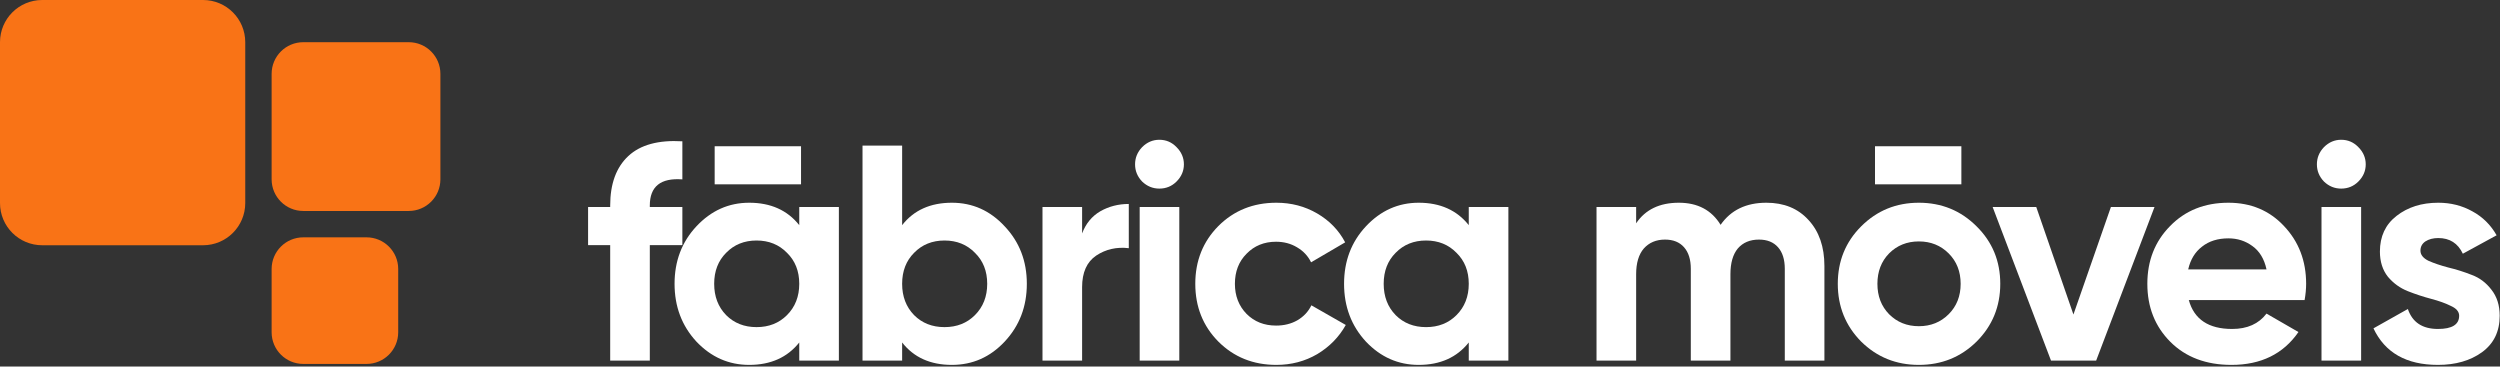
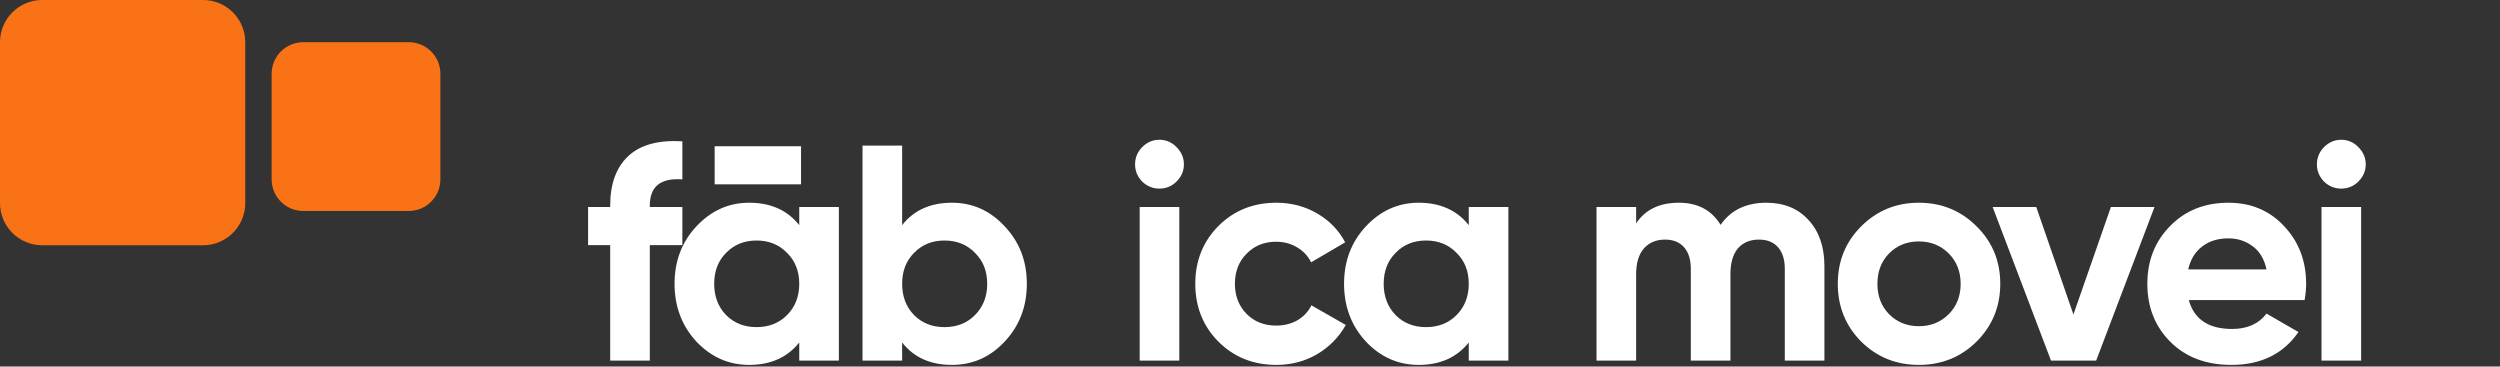
<svg xmlns="http://www.w3.org/2000/svg" width="948" height="139" viewBox="0 0 948 139" fill="none">
  <rect x="0" y="0" width="948" height="139" fill="#333333" stroke="none" />
-   <path d="M917.835 95.043C917.835 96.596 918.844 97.877 920.863 98.887C922.959 99.818 925.483 100.672 928.433 101.449C931.384 102.148 934.334 103.079 937.284 104.244C940.235 105.331 942.719 107.194 944.738 109.834C946.835 112.474 947.883 115.774 947.883 119.734C947.883 125.712 945.631 130.332 941.128 133.593C936.702 136.776 931.151 138.368 924.473 138.368C912.517 138.368 904.364 133.748 900.016 124.509L913.06 117.171C914.768 122.218 918.573 124.742 924.473 124.742C929.831 124.742 932.51 123.072 932.51 119.734C932.51 118.181 931.461 116.939 929.365 116.007C927.346 114.997 924.862 114.105 921.911 113.328C918.961 112.552 916.01 111.581 913.06 110.417C910.11 109.252 907.586 107.427 905.49 104.943C903.471 102.381 902.462 99.197 902.462 95.393C902.462 89.647 904.558 85.144 908.751 81.883C913.021 78.544 918.301 76.875 924.59 76.875C929.326 76.875 933.635 77.962 937.517 80.136C941.4 82.232 944.466 85.26 946.718 89.22L933.907 96.208C932.044 92.248 928.938 90.268 924.59 90.268C922.649 90.268 921.018 90.695 919.698 91.549C918.456 92.403 917.835 93.568 917.835 95.043Z" fill="white" />
  <path d="M887.768 71.518C885.284 71.518 883.11 70.625 881.246 68.839C879.461 66.976 878.568 64.802 878.568 62.317C878.568 59.833 879.461 57.659 881.246 55.795C883.11 53.932 885.284 53 887.768 53C890.33 53 892.504 53.932 894.29 55.795C896.154 57.659 897.085 59.833 897.085 62.317C897.085 64.802 896.154 66.976 894.29 68.839C892.504 70.625 890.33 71.518 887.768 71.518ZM880.315 136.737V78.506H895.338V136.737H880.315Z" fill="white" />
  <path d="M829.996 113.794C832.014 121.092 837.488 124.742 846.417 124.742C852.163 124.742 856.511 122.801 859.461 118.918L871.573 125.906C865.828 134.214 857.365 138.368 846.184 138.368C836.557 138.368 828.831 135.456 823.008 129.633C817.185 123.81 814.273 116.473 814.273 107.621C814.273 98.848 817.146 91.549 822.891 85.726C828.637 79.825 836.013 76.875 845.02 76.875C853.56 76.875 860.587 79.825 866.1 85.726C871.69 91.627 874.485 98.925 874.485 107.621C874.485 109.563 874.291 111.62 873.903 113.794H829.996ZM829.763 102.148H859.461C858.607 98.188 856.821 95.237 854.104 93.296C851.464 91.355 848.436 90.385 845.02 90.385C840.982 90.385 837.644 91.433 835.004 93.529C832.364 95.548 830.617 98.421 829.763 102.148Z" fill="white" />
  <path d="M800.452 78.506H816.99L794.862 136.738H777.742L755.614 78.506H772.152L786.244 119.268L800.452 78.506Z" fill="white" />
  <path d="M749.532 129.517C743.553 135.417 736.255 138.368 727.637 138.368C719.018 138.368 711.72 135.417 705.742 129.517C699.841 123.538 696.89 116.24 696.89 107.621C696.89 99.003 699.841 91.743 705.742 85.843C711.72 79.864 719.018 76.875 727.637 76.875C736.255 76.875 743.553 79.864 749.532 85.843C755.51 91.743 758.5 99.003 758.5 107.621C758.5 116.24 755.51 123.538 749.532 129.517ZM716.34 119.151C719.368 122.179 723.133 123.693 727.637 123.693C732.14 123.693 735.906 122.179 738.934 119.151C741.962 116.123 743.476 112.28 743.476 107.621C743.476 102.963 741.962 99.12 738.934 96.091C735.906 93.064 732.14 91.549 727.637 91.549C723.133 91.549 719.368 93.064 716.34 96.091C713.389 99.12 711.914 102.963 711.914 107.621C711.914 112.28 713.389 116.123 716.34 119.151Z" fill="white" />
  <path d="M669.805 76.875C676.483 76.875 681.801 79.049 685.761 83.397C689.798 87.745 691.817 93.568 691.817 100.867V136.737H676.793V101.915C676.793 98.421 675.939 95.703 674.231 93.762C672.523 91.821 670.116 90.851 667.01 90.851C663.594 90.851 660.915 91.977 658.974 94.228C657.111 96.48 656.179 99.741 656.179 104.011V136.737H641.155V101.915C641.155 98.421 640.301 95.703 638.593 93.762C636.885 91.821 634.478 90.851 631.372 90.851C628.034 90.851 625.355 91.977 623.336 94.228C621.395 96.48 620.425 99.741 620.425 104.011V136.737H605.401V78.505H620.425V84.678C623.919 79.476 629.315 76.875 636.613 76.875C643.756 76.875 649.036 79.67 652.452 85.26C656.334 79.67 662.119 76.875 669.805 76.875Z" fill="white" />
  <path d="M556.955 78.505H571.978V136.737H556.955V129.866C552.451 135.534 546.123 138.368 537.971 138.368C530.207 138.368 523.529 135.417 517.939 129.517C512.427 123.538 509.67 116.24 509.67 107.621C509.67 99.003 512.427 91.743 517.939 85.843C523.529 79.864 530.207 76.875 537.971 76.875C546.123 76.875 552.451 79.709 556.955 85.377V78.505ZM529.236 119.501C532.264 122.529 536.108 124.043 540.766 124.043C545.425 124.043 549.268 122.529 552.296 119.501C555.402 116.395 556.955 112.435 556.955 107.621C556.955 102.808 555.402 98.887 552.296 95.859C549.268 92.753 545.425 91.2 540.766 91.2C536.108 91.2 532.264 92.753 529.236 95.859C526.208 98.887 524.694 102.808 524.694 107.621C524.694 112.435 526.208 116.395 529.236 119.501Z" fill="white" />
  <path d="M484 138.368C475.226 138.368 467.889 135.417 461.988 129.517C456.165 123.616 453.254 116.317 453.254 107.621C453.254 98.925 456.165 91.627 461.988 85.726C467.889 79.825 475.226 76.875 484 76.875C489.668 76.875 494.831 78.234 499.49 80.951C504.148 83.669 507.681 87.318 510.088 91.899L497.16 99.469C495.996 97.062 494.21 95.16 491.803 93.762C489.474 92.365 486.834 91.666 483.884 91.666C479.38 91.666 475.653 93.18 472.703 96.208C469.753 99.158 468.277 102.963 468.277 107.621C468.277 112.202 469.753 116.007 472.703 119.035C475.653 121.985 479.38 123.461 483.884 123.461C486.912 123.461 489.59 122.801 491.92 121.481C494.326 120.083 496.112 118.181 497.277 115.774L510.321 123.228C507.759 127.809 504.148 131.497 499.49 134.292C494.831 137.009 489.668 138.368 484 138.368Z" fill="white" />
  <path d="M439.619 71.518C437.134 71.518 434.96 70.625 433.097 68.839C431.311 66.976 430.418 64.802 430.418 62.317C430.418 59.833 431.311 57.659 433.097 55.795C434.96 53.932 437.134 53 439.619 53C442.181 53 444.355 53.932 446.141 55.795C448.004 57.659 448.936 59.833 448.936 62.317C448.936 64.802 448.004 66.976 446.141 68.839C444.355 70.625 442.181 71.518 439.619 71.518ZM432.165 136.737V78.506H447.189V136.737H432.165Z" fill="white" />
-   <path d="M410.335 88.522C411.732 84.795 414.023 82 417.206 80.136C420.467 78.273 424.077 77.341 428.037 77.341V94.112C423.456 93.568 419.341 94.5 415.692 96.907C412.121 99.314 410.335 103.313 410.335 108.903V136.738H395.311V78.506H410.335V88.522Z" fill="white" />
  <path d="M360.957 76.875C368.799 76.875 375.476 79.864 380.989 85.843C386.579 91.744 389.374 99.003 389.374 107.622C389.374 116.24 386.579 123.538 380.989 129.517C375.476 135.418 368.799 138.368 360.957 138.368C352.804 138.368 346.515 135.534 342.09 129.866V136.738H327.066V55.213H342.09V85.377C346.515 79.709 352.804 76.875 360.957 76.875ZM346.632 119.501C349.66 122.529 353.503 124.043 358.162 124.043C362.82 124.043 366.664 122.529 369.692 119.501C372.797 116.395 374.35 112.435 374.35 107.622C374.35 102.808 372.797 98.887 369.692 95.859C366.664 92.753 362.82 91.2 358.162 91.2C353.503 91.2 349.66 92.753 346.632 95.859C343.604 98.887 342.09 102.808 342.09 107.622C342.09 112.435 343.604 116.395 346.632 119.501Z" fill="white" />
  <path d="M303.077 78.505H318.101V136.737H303.077V129.866C298.574 135.534 292.246 138.368 284.093 138.368C276.329 138.368 269.652 135.417 264.062 129.517C258.549 123.538 255.793 116.24 255.793 107.621C255.793 99.003 258.549 91.743 264.062 85.843C269.652 79.864 276.329 76.875 284.093 76.875C292.246 76.875 298.574 79.709 303.077 85.377V78.505ZM275.359 119.501C278.387 122.529 282.23 124.043 286.889 124.043C291.547 124.043 295.39 122.529 298.419 119.501C301.524 116.395 303.077 112.435 303.077 107.621C303.077 102.808 301.524 98.887 298.419 95.859C295.39 92.753 291.547 91.2 286.889 91.2C282.23 91.2 278.387 92.753 275.359 95.859C272.331 98.887 270.817 102.808 270.817 107.621C270.817 112.435 272.331 116.395 275.359 119.501Z" fill="white" />
  <path d="M258.754 68.024C250.524 67.403 246.409 70.703 246.409 77.923V78.505H258.754V92.947H246.409V136.737H231.385V92.947H223V78.505H231.385V77.923C231.385 69.693 233.676 63.443 238.257 59.172C242.838 54.902 249.67 53.039 258.754 53.582V68.024Z" fill="white" />
-   <path d="M711 69.897V55.456H743.752V69.897H711Z" fill="white" />
  <path d="M271 69.897V55.456H303.752V69.897H271Z" fill="white" />
  <path d="M0 16C0 7.163 7.163 0 16 0H77C85.837 0 93 7.163 93 16V77C93 85.837 85.837 93 77 93H16C7.163 93 0 85.837 0 77V16Z" fill="#F97316" />
  <path d="M103 28C103 21.373 108.373 16 115 16H155C161.627 16 167 21.373 167 28V68C167 74.627 161.627 80 155 80H115C108.373 80 103 74.627 103 68V28Z" fill="#F97316" />
-   <path d="M103 102C103 95.373 108.373 90 115 90H139C145.627 90 151 95.373 151 102V126C151 132.627 145.627 138 139 138H115C108.373 138 103 132.627 103 126V102Z" fill="#F97316" />
</svg>